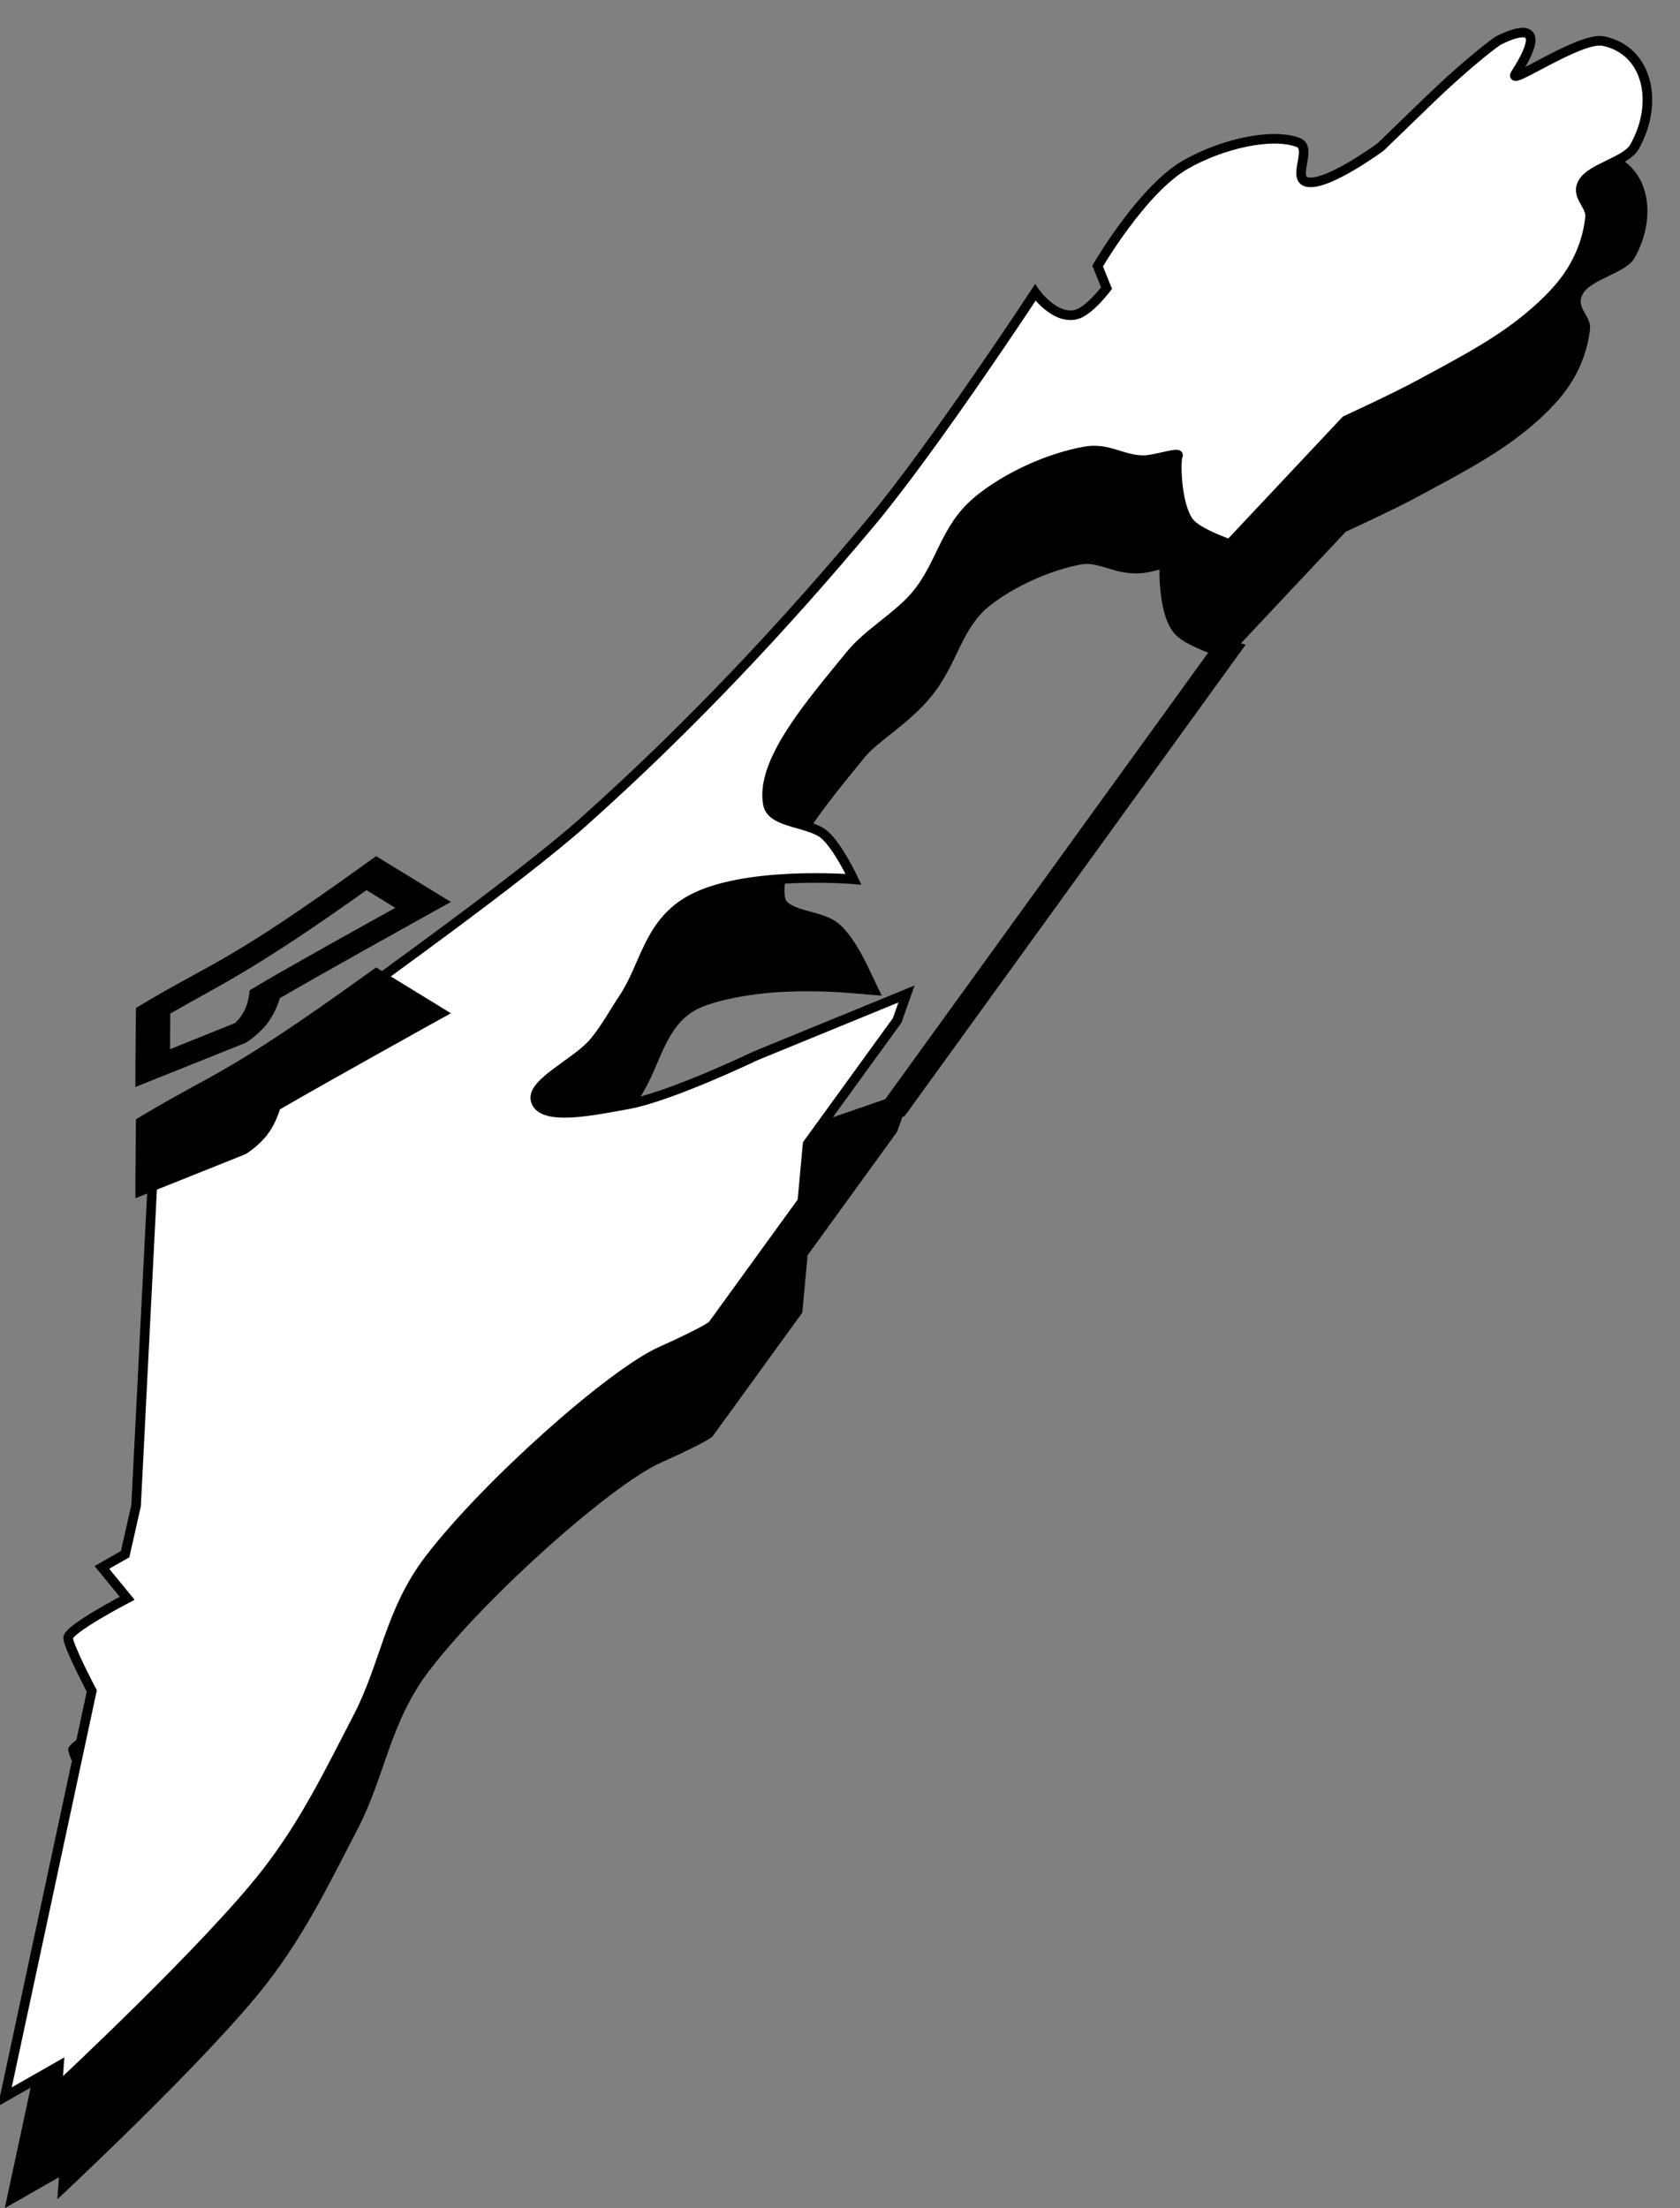
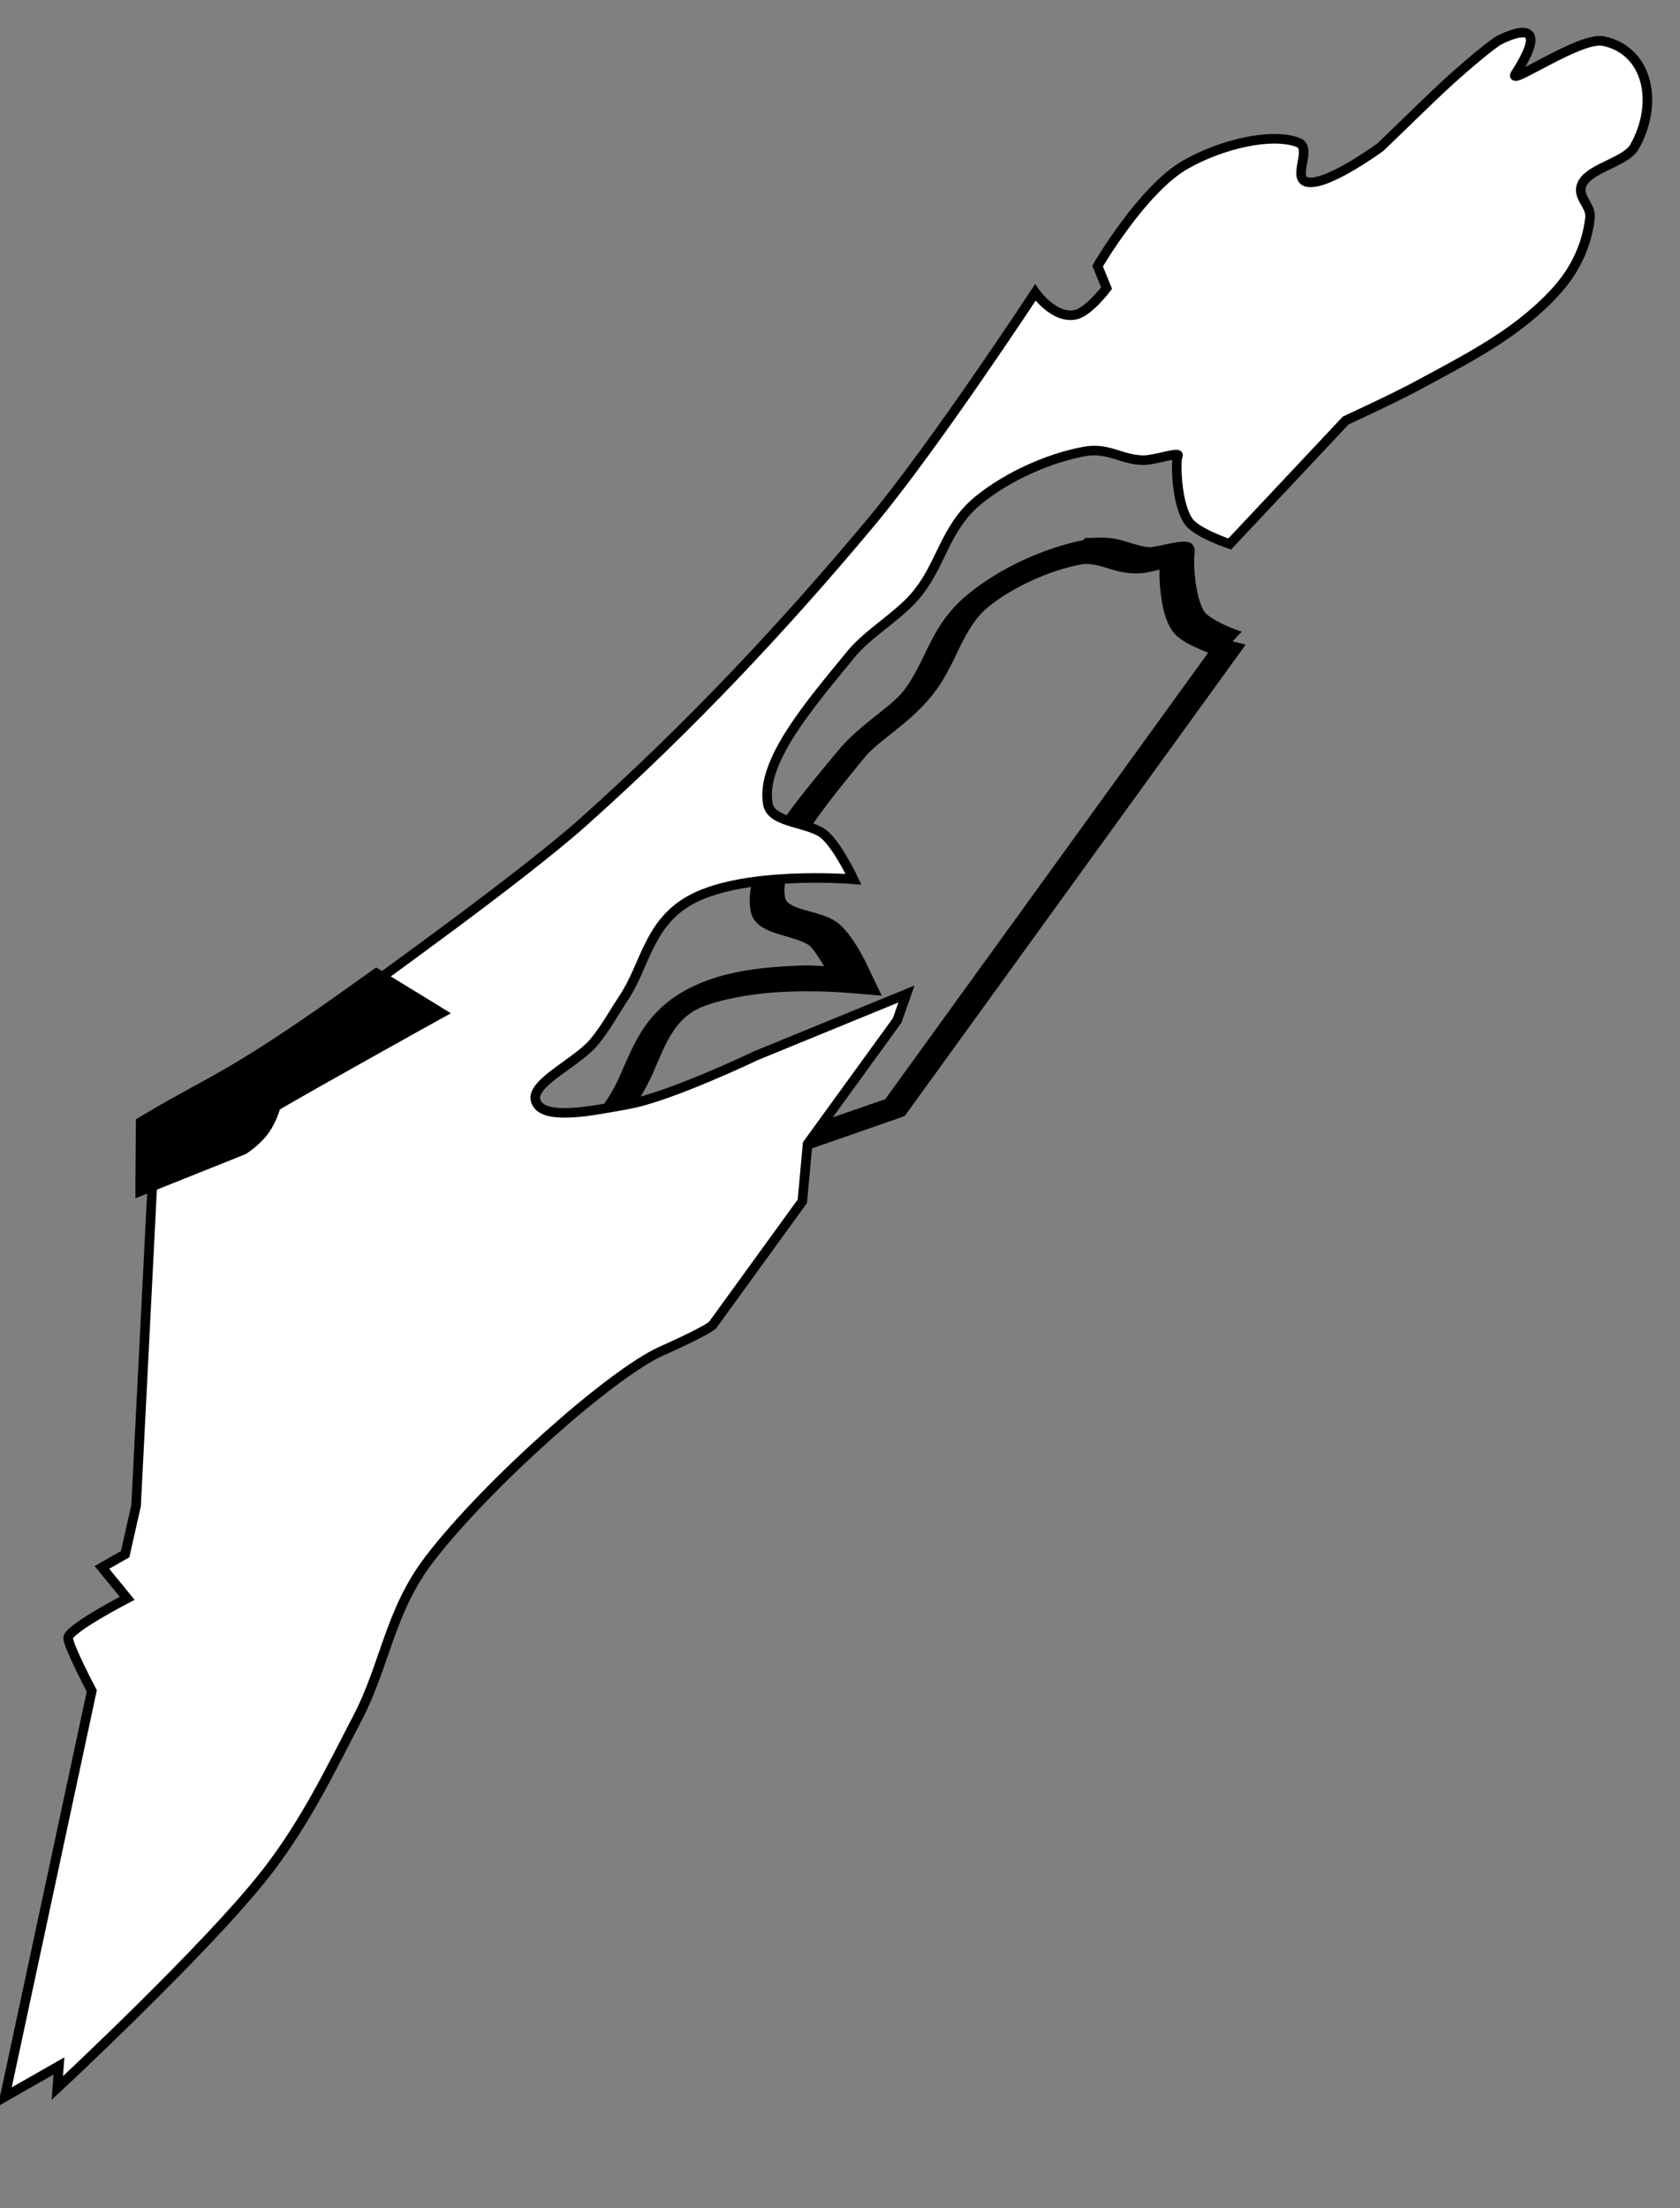
<svg xmlns="http://www.w3.org/2000/svg" xmlns:ns1="http://sodipodi.sourceforge.net/DTD/sodipodi-0.dtd" xmlns:ns2="http://www.inkscape.org/namespaces/inkscape" id="svg12080" ns1:docname="New document 16" viewBox="0 0 301.9 396.84" version="1.1" ns2:version="0.47 r22583">
  <rect x="0" y="0" width="301.9" height="396.84" fill="#808080" stroke="none" />
  <ns1:namedview id="base" bordercolor="#666666" ns2:pageshadow="2" ns2:window-y="-8" pagecolor="#ffffff" ns2:window-height="538" ns2:window-maximized="1" ns2:zoom="1.4" ns2:window-x="-8" showgrid="false" borderopacity="1.0" ns2:current-layer="layer1" ns2:cx="77.737024" ns2:cy="241.83253" ns2:window-width="1024" ns2:pageopacity="0.0" ns2:document-units="px" />
  <g id="layer1" ns2:label="Layer 1" ns2:groupmode="layer" transform="translate(-297.26 -482.87)">
-     <path id="path11803" ns1:nodetypes="cccssssccccccssssscsssssssssccsssssssscscsssccscsscccccccccscc" style="fill:#000000" d="m298.12 879.71 9.733-5.55-0.291 3.964s27.251-25.366 37.679-38.848c7.04-9.102 11.493-18.499 16.31-27.749 4.969-9.543 5.72-19.144 12.942-28.541 10.375-13.499 32.704-33.298 41.559-37.262 8.855-3.964 9.294-4.757 9.294-4.757l16.093-22.199 0.947-10.307 16.093-22.199 1.681-4.757-27.078 11.099s-15.387 7.372-22.907 8.721c-6.175 1.108-15.799 3.208-16.69-0.793-0.689-3.091 7.458-6.726 10.462-10.307 2.167-2.584 3.573-5.284 5.34-7.928 3.869-5.79 4.424-13.099 11.522-17.378 9.494-5.724 29.826-4.028 29.826-4.028s-2.698-5.743-5.128-7.928c-2.689-2.419-9.588-2.031-10.251-5.55-1.44-7.643 7.748-18.18 14.919-26.956 3.02-3.696 8.217-6.652 11.414-10.307 4.933-5.639 5.296-12.359 11.557-17.442 5.271-4.28 12.731-7.582 19.101-8.721 4.166-0.745 6.683 1.586 10.542 1.586 1.929 0 6.587-1.586 6.148-0.793-0.439 0.793-0.35 8.751 1.982 11.892 1.491 2.008 7.322 3.964 7.322 3.964l20.851-22.199s8.777-4.035 13.026-6.343c6.321-3.432 12.915-6.8 18.438-11.099 3.393-2.642 6.566-5.643 8.633-8.721 2.323-3.459 3.45-7.048 3.801-10.307 0.252-2.337-2.753-3.852-1.248-6.343 1.596-2.64 7.711-3.7 9.22-6.343 4.432-7.759 2.571-17.319-5.569-19.028-4.19-0.88-17.395 8.378-15.787 5.878 7.658-11.909-3.244-5.878-3.244-5.878s-4.61 3.171-12.804 11.099l-8.194 7.928s-9.3 6.862-13.026 6.343c-3.148-0.439 0.886-6.121-1.76-7.135-4.807-1.842-13.838 0.289-20.274 3.964-7.787 4.447-15.802 18.235-15.802 18.235l1.612 3.964s-3.159 4.196-5.488 4.757c-3.881 0.934-7.322-3.964-7.322-3.964s-18.213 27.725-29.479 41.226c-15.414 18.471-32.508 36.757-51.725 53.911-11.663 10.411-39.513 30.127-38.122 29.334l9.299 5.55s-22.341 12.414-28.255 15.952c-0.809 4.709-4.436 7.007-4.436 7.007l-15.899 6.374-2.972 58.668-1.972 8.721-4.171 2.378 4.541 5.55s-10.684 5.55-10.61 7.135 4.25 9.514 4.25 9.514l-15.629 72.939z" />
    <path id="path11805" style="block-progression:tb;text-indent:0;color:#000000;text-transform:none;fill:#000000" d="m494.98 579.49-2.772 0.072-0.2 0.361c-7.039 1.415-14.807 4.869-20.693 9.648-3.958 3.213-5.848 6.693-7.372 9.792s-2.775 5.924-4.737 8.166c-2.46 2.812-7.715 5.793-11.485 10.407-7.106 8.697-17.214 19.905-15.553 28.727 0.481 2.556 3.092 3.511 5.357 4.192 2.265 0.681 4.351 1.21 5.256 2.023 0.788 0.709 1.704 2.221 2.554 3.613-1.993-0.047-2.178-0.198-4.904-0.072-6.529 0.302-14.354 0.999-20.849 4.914-4.716 2.844-7.064 6.573-8.669 9.865-1.605 3.292-2.702 6.478-4.313 8.889-1.901 2.844-3.262 5.448-5.087 7.624-0.781 0.931-3.284 2.68-5.836 4.589-1.276 0.954-2.608 1.973-3.708 3.252s-1.876 2.93-1.579 4.264c0.332 1.489 1.55 2.488 3.087 2.963 1.538 0.475 3.354 0.528 5.225 0.434 3.741-0.188 7.856-1.052 10.855-1.59 4.635-0.831 10.445-3.131 15.371-5.203 4.608-1.939 7.839-3.499 8.305-3.722 0.002-0.001 0.041 0.001 0.043 0l24.924-8.672 1.621-0.578 0.877-1.192 60.421-83.542-2.369-0.578 1.654-1.734s-1.402-0.455-2.96-1.156c-1.558-0.701-3.252-1.757-3.664-2.313-0.884-1.19-1.521-3.852-1.765-6.215-0.122-1.182-0.185-2.31-0.168-3.144 0.008-0.417 0.037-0.756 0.063-0.976 0.026-0.22 0.312-0.641-0.143 0.181 0.486-0.879 0.053-2.117-0.675-2.385-0.728-0.268-1.233-0.183-1.655-0.145-0.844 0.076-1.526 0.206-2.238 0.361-1.425 0.312-3.032 0.614-3.072 0.614-1.096 0-2.336-0.358-3.767-0.795-1.421-0.434-3.023-0.968-5.292-0.939h-0.043-0.043zm-2.533 4.734h0.043c1.032-0.016 2.254 0.288 3.677 0.723 1.423 0.435 3.078 0.976 5.358 0.976 1.61 0 2.929-0.405 4.11-0.687-0.003 0.091-0.008 0.157-0.01 0.253-0.02 0.976 0.029 2.175 0.162 3.469 0.267 2.589 0.807 5.493 2.256 7.444 1.078 1.452 3.07 2.36 4.809 3.144 0.814 0.367 0.934 0.39 1.525 0.614l-58.037 80.254-23.39 8.094-0.277 0.108-0.297 0.145s-3.743 1.766-8.392 3.722c-4.649 1.956-10.304 4.035-13.189 4.553-3.175 0.57-7 1.339-9.841 1.482-1.421 0.071-2.531-0.033-3.243-0.253-0.712-0.22-1.038-0.464-1.151-0.976-0.047-0.211-0.053-0.195 0.277-0.578 0.329-0.383 1.095-1.056 2.148-1.843 2.104-1.574 5.171-3.421 7.393-6.071 2.509-2.991 3.988-5.831 5.621-8.275 2.258-3.379 3.312-6.739 4.713-9.612 1.401-2.873 2.874-4.924 5.255-6.36 2.999-1.808 10.152-3.155 16.169-3.433 6.017-0.278 10.936 0.145 10.936 0.145l6.639 0.542-2.114-4.408s-2.478-5.72-5.399-8.347c-1.785-1.605-4.484-2.068-6.5-2.674-2.017-0.606-3.173-1.205-3.354-2.168-1.218-6.465 7.091-16.402 14.327-25.258 2.269-2.777 7.386-5.691 11.321-10.19 2.972-3.397 4.335-6.721 5.774-9.648 1.439-2.927 2.868-5.357 5.171-7.227 4.423-3.591 11.202-6.607 16.691-7.588 0.27-0.048 0.544-0.065 0.821-0.072z" />
-     <path id="path11807" style="block-progression:tb;text-indent:0;color:#000000;text-transform:none;fill:#000000" d="m364.85 636.74-2.435 1.734c-24.029 17.3-26.931 17.345-38.785 24.391l-1.941 1.156-0.019 1.445-0.082 10.334 0.005 2.421 3.512-1.409 15.881-6.36 0.51-0.217 0.42-0.289s1.64-1.095 2.998-2.674c1.081-1.257 2.018-3.005 2.65-5.023 6.769-3.963 26.729-15.068 26.729-15.068l3.996-2.204-2.523-1.554-9.264-5.673-1.652-1.012zm-1.732 6.107 5.179 3.18c-4.677 2.599-19.045 10.56-24.468 13.803l-1.688 1.012-0.2 1.301c-0.338 1.969-1.207 3.223-1.853 3.975-0.478 0.556-0.521 0.56-0.6 0.614l-11.664 4.697 0.027-6.396c9.283-5.349 14.892-7.676 35.266-22.186z" />
    <path id="path12055" ns1:nodetypes="cccssssccccccssssscsssssssssccsssssssscscsssccscsscccccccccscc" style="stroke:#000000;stroke-width:1.72px;fill:#ffffff" d="m298.12 859.71 9.733-5.55-0.291 3.964s27.251-25.366 37.679-38.848c7.04-9.102 11.493-18.499 16.31-27.749 4.969-9.543 5.72-19.144 12.942-28.541 10.375-13.499 32.704-33.298 41.559-37.262 8.855-3.964 9.294-4.757 9.294-4.757l16.093-22.199 0.947-10.307 16.093-22.199 1.681-4.757-27.078 11.099s-15.387 7.372-22.907 8.721c-6.175 1.108-15.799 3.208-16.69-0.793-0.689-3.091 7.458-6.726 10.462-10.307 2.167-2.584 3.573-5.284 5.34-7.928 3.869-5.79 4.424-13.099 11.522-17.378 9.494-5.724 29.826-4.028 29.826-4.028s-2.698-5.743-5.128-7.928c-2.689-2.419-9.588-2.031-10.251-5.55-1.44-7.643 7.748-18.18 14.919-26.956 3.02-3.696 8.217-6.652 11.414-10.307 4.933-5.639 5.296-12.359 11.557-17.442 5.271-4.28 12.731-7.582 19.101-8.721 4.166-0.745 6.683 1.586 10.542 1.586 1.929 0 6.587-1.586 6.148-0.793-0.439 0.793-0.35 8.751 1.982 11.892 1.491 2.008 7.322 3.964 7.322 3.964l20.851-22.199s8.777-4.035 13.026-6.343c6.321-3.432 12.915-6.8 18.438-11.099 3.393-2.642 6.566-5.643 8.633-8.721 2.323-3.459 3.45-7.048 3.801-10.307 0.252-2.337-2.753-3.852-1.248-6.343 1.596-2.64 7.711-3.7 9.22-6.343 4.432-7.759 2.571-17.319-5.569-19.028-4.19-0.88-17.395 8.378-15.787 5.878 7.658-11.909-3.244-5.878-3.244-5.878s-4.61 3.171-12.804 11.099l-8.194 7.928s-9.3 6.862-13.026 6.343c-3.148-0.439 0.886-6.121-1.76-7.135-4.807-1.842-13.838 0.289-20.274 3.964-7.787 4.447-15.802 18.235-15.802 18.235l1.612 3.964s-3.159 4.196-5.488 4.757c-3.881 0.934-7.322-3.964-7.322-3.964s-18.213 27.725-29.479 41.226c-15.414 18.471-32.508 36.757-51.725 53.911-11.663 10.411-39.513 30.127-38.122 29.334l9.299 5.55s-22.341 12.414-28.255 15.952c-0.809 4.709-4.436 7.007-4.436 7.007l-15.899 6.374-2.972 58.668-1.972 8.721-4.171 2.378 4.541 5.55s-10.684 5.55-10.61 7.135 4.25 9.514 4.25 9.514l-15.629 72.939z" />
    <path id="path12061" style="block-progression:tb;text-indent:0;color:#000000;text-transform:none;fill:#000000" d="m364.85 656.74-2.435 1.734c-24.029 17.3-26.931 17.345-38.785 24.391l-1.941 1.156-0.019 1.445-0.082 10.334 0.005 2.421 3.512-1.409 15.881-6.36 0.51-0.217 0.42-0.289s1.64-1.095 2.998-2.674c1.081-1.257 2.018-3.005 2.65-5.023 6.769-3.963 26.729-15.068 26.729-15.068l3.996-2.204-2.523-1.554-9.264-5.673-1.652-1.012z" />
  </g>
</svg>